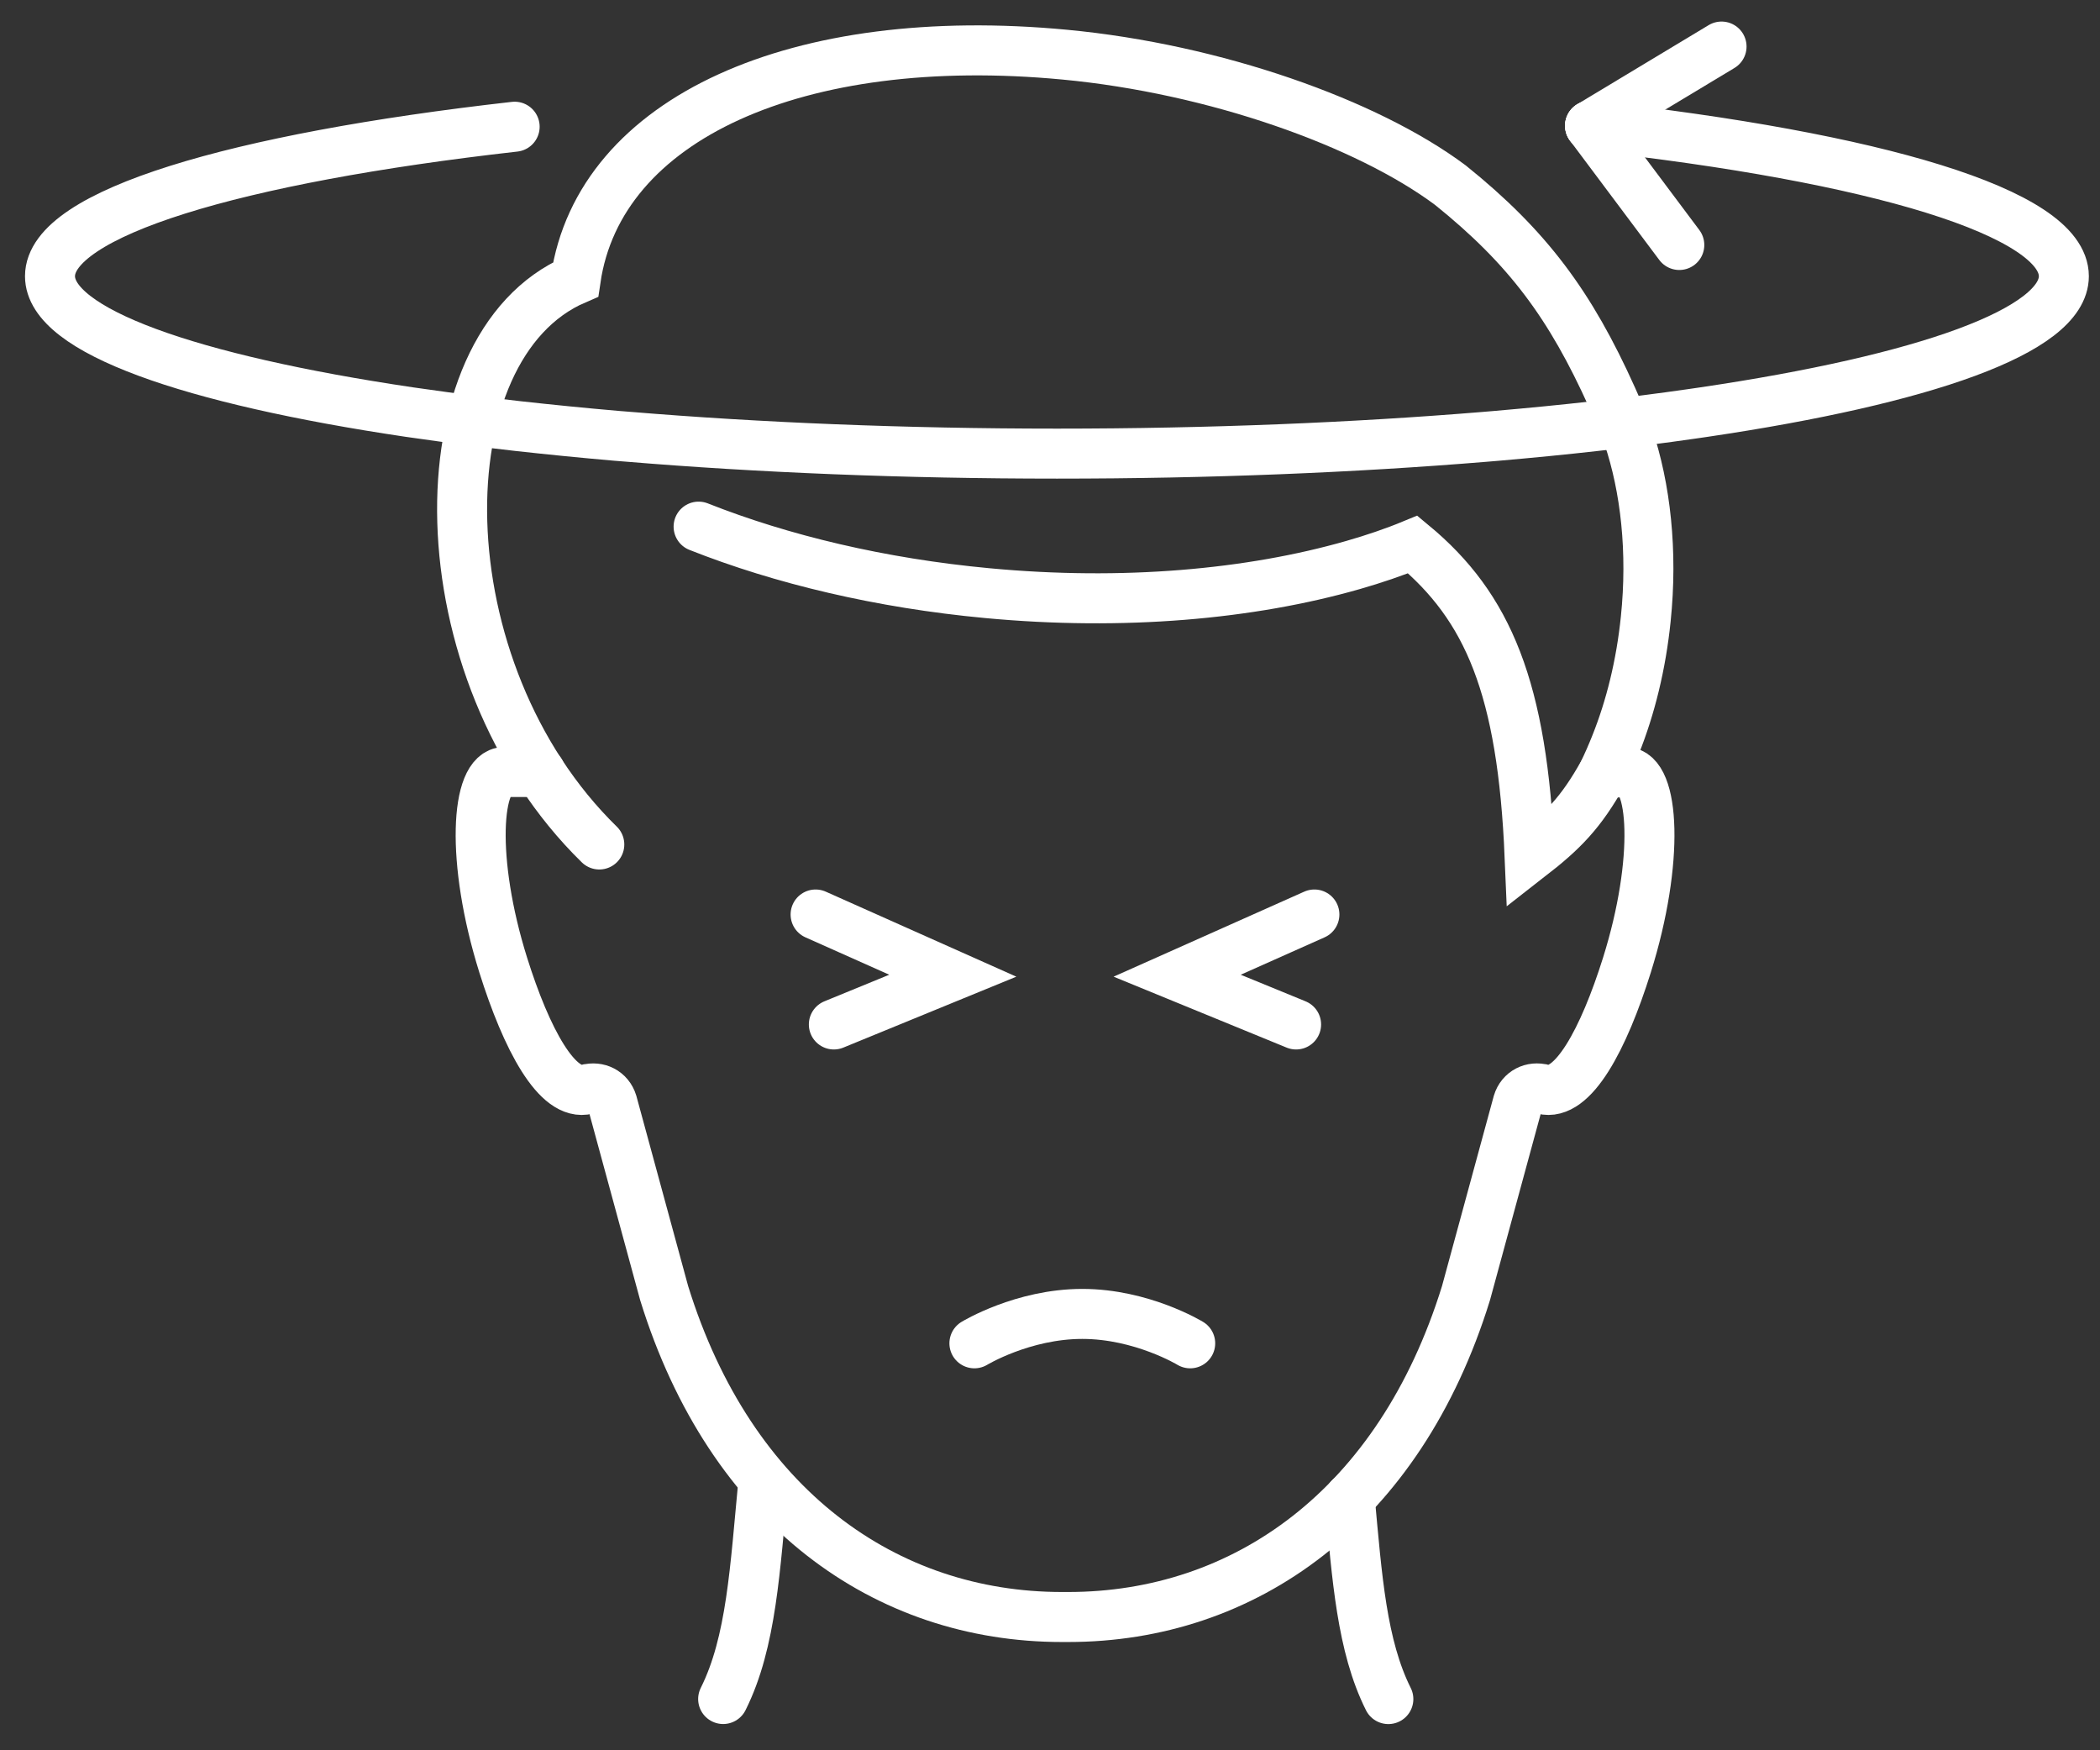
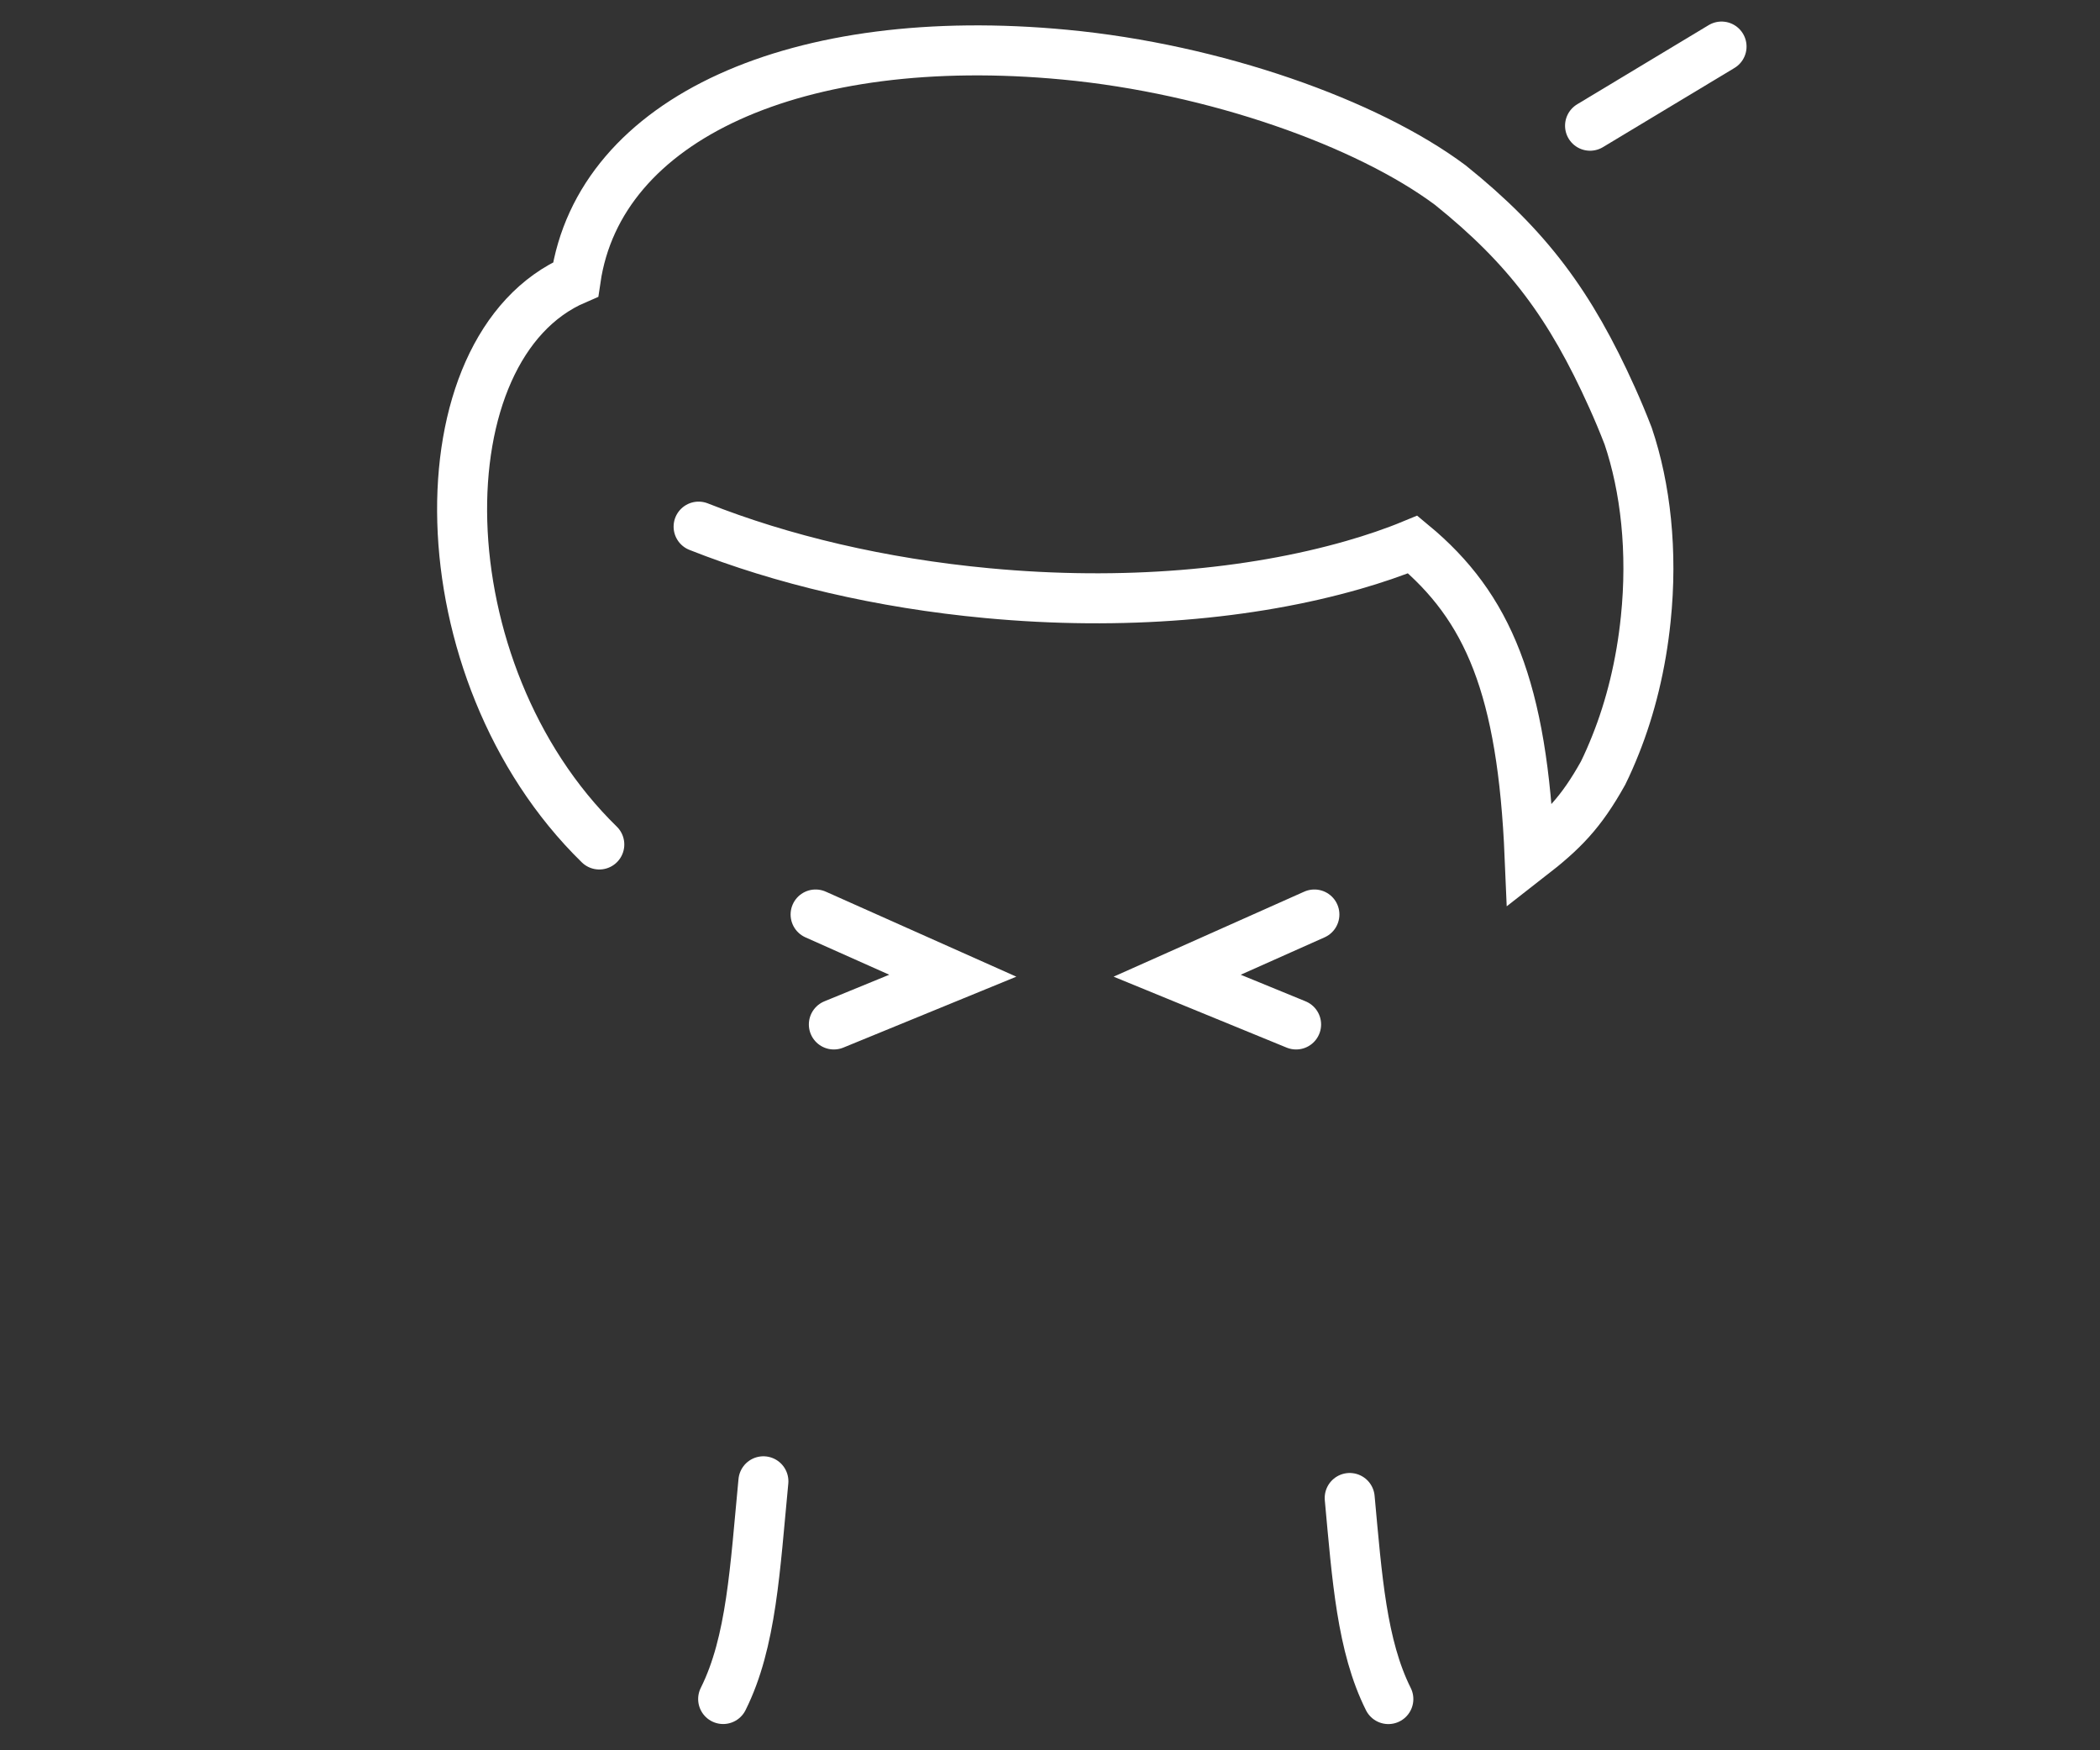
<svg xmlns="http://www.w3.org/2000/svg" width="42" height="35" viewBox="0 0 42 35" fill="none">
  <rect x="0" y="0" width="42" height="35" fill="#333333" stroke="none" />
  <path d="M26.994 29.955C27.141 31.552 27.235 32.913 27.767 33.976" stroke="white" stroke-miterlimit="10" stroke-linecap="round" />
  <path d="M14.463 33.975C15.032 32.838 15.1 31.362 15.268 29.621" stroke="white" stroke-miterlimit="10" stroke-linecap="round" />
-   <path d="M19.488 26.862C19.488 26.862 20.454 26.274 21.646 26.274C22.838 26.274 23.804 26.862 23.804 26.862" stroke="white" stroke-miterlimit="10" stroke-linecap="round" />
  <path d="M16.312 18.287L19.056 19.511L16.677 20.486" stroke="white" stroke-miterlimit="10" stroke-linecap="round" />
  <path d="M26.288 18.287L23.543 19.511L25.922 20.486" stroke="white" stroke-miterlimit="10" stroke-linecap="round" />
-   <path d="M31.801 2.514C37.492 3.139 41.277 4.255 41.277 5.523C41.277 6.614 38.48 7.59 34.082 8.24C34.003 8.251 33.922 8.264 33.842 8.275C33.225 8.364 32.575 8.447 31.9 8.521C31.265 8.593 30.607 8.657 29.927 8.716C29.844 8.722 29.76 8.73 29.676 8.737C27.084 8.95 24.192 9.071 21.14 9.071C18.088 9.071 15.169 8.95 12.568 8.734C12.488 8.727 12.408 8.721 12.329 8.715C11.649 8.656 10.99 8.59 10.357 8.52C9.683 8.443 9.036 8.362 8.421 8.273C8.342 8.262 8.263 8.251 8.185 8.24C3.791 7.588 1 6.613 1 5.523C1 4.267 4.705 3.165 10.293 2.534" stroke="white" stroke-miterlimit="10" stroke-linecap="round" />
  <path d="M31.801 2.514L34.431 0.931" stroke="white" stroke-miterlimit="10" stroke-linecap="round" />
-   <path d="M33.586 4.899L31.801 2.514" stroke="white" stroke-miterlimit="10" stroke-linecap="round" />
-   <path d="M32.063 15.46L32.516 15.438C33.088 15.442 33.195 17.203 32.539 19.297C32.073 20.781 31.456 21.94 30.857 21.781H30.855C30.644 21.722 30.425 21.825 30.357 22.05L29.32 25.858C27.99 30.152 24.886 32.335 21.363 32.335H21.24C17.717 32.335 14.613 30.152 13.283 25.858L12.246 22.05C12.177 21.825 11.959 21.723 11.748 21.781H11.745C11.148 21.94 10.53 20.781 10.064 19.297C9.408 17.203 9.514 15.442 10.087 15.438H10.807" stroke="white" stroke-miterlimit="10" stroke-linecap="round" />
  <path d="M11.986 16.887C8.432 13.416 8.39 6.93 11.513 5.587C11.986 2.358 15.959 0.587 21.295 1.093C24.295 1.376 27.343 2.46 29.007 3.702C30.561 4.951 31.409 6.102 32.241 7.949C32.348 8.186 32.459 8.45 32.563 8.719C32.912 9.751 33.055 11.029 32.915 12.378C32.822 13.29 32.611 14.143 32.312 14.891C32.233 15.089 32.15 15.28 32.061 15.46C31.618 16.253 31.259 16.615 30.593 17.133C30.451 13.757 29.762 12.137 28.255 10.888C27.88 11.043 27.48 11.178 27.059 11.299C25.005 11.887 22.461 12.116 19.746 11.861C17.614 11.662 15.637 11.19 13.972 10.531" stroke="white" stroke-miterlimit="10" stroke-linecap="round" />
</svg>